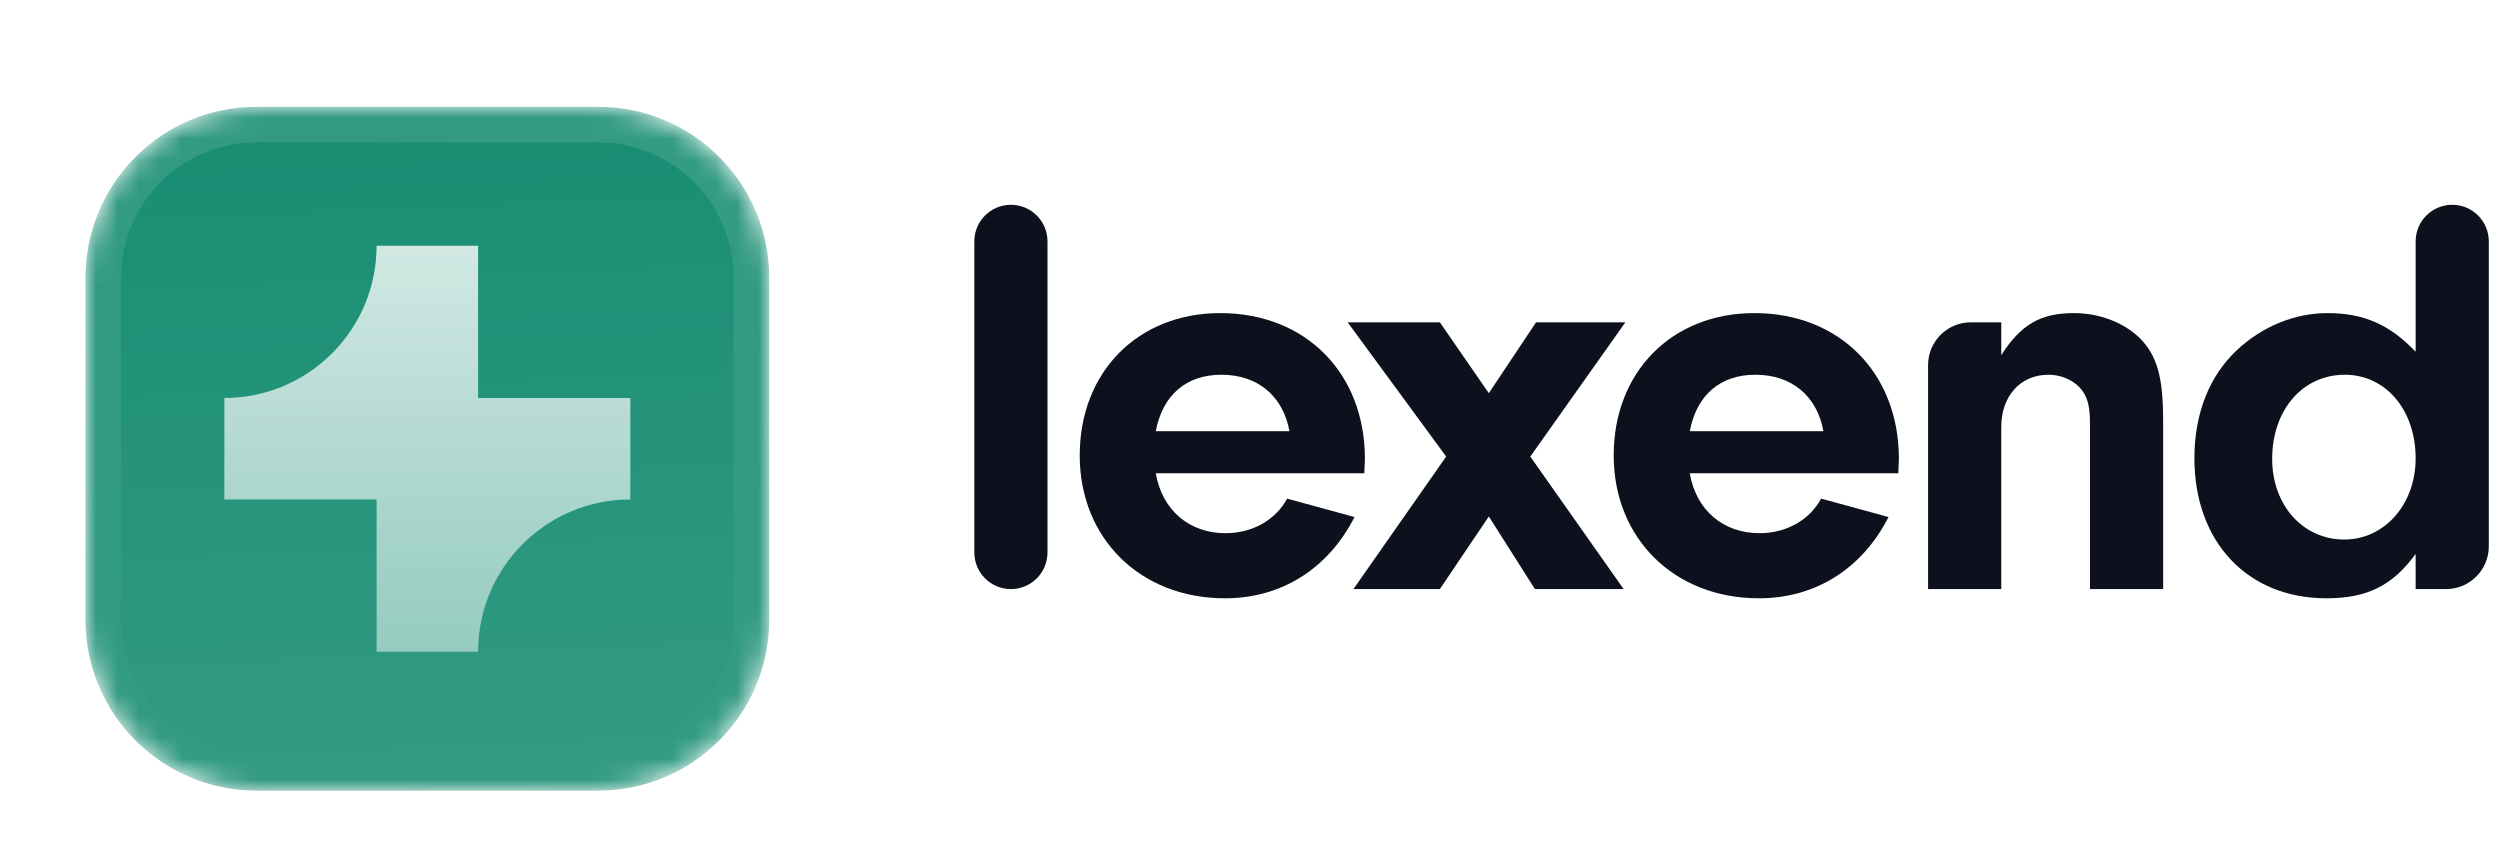
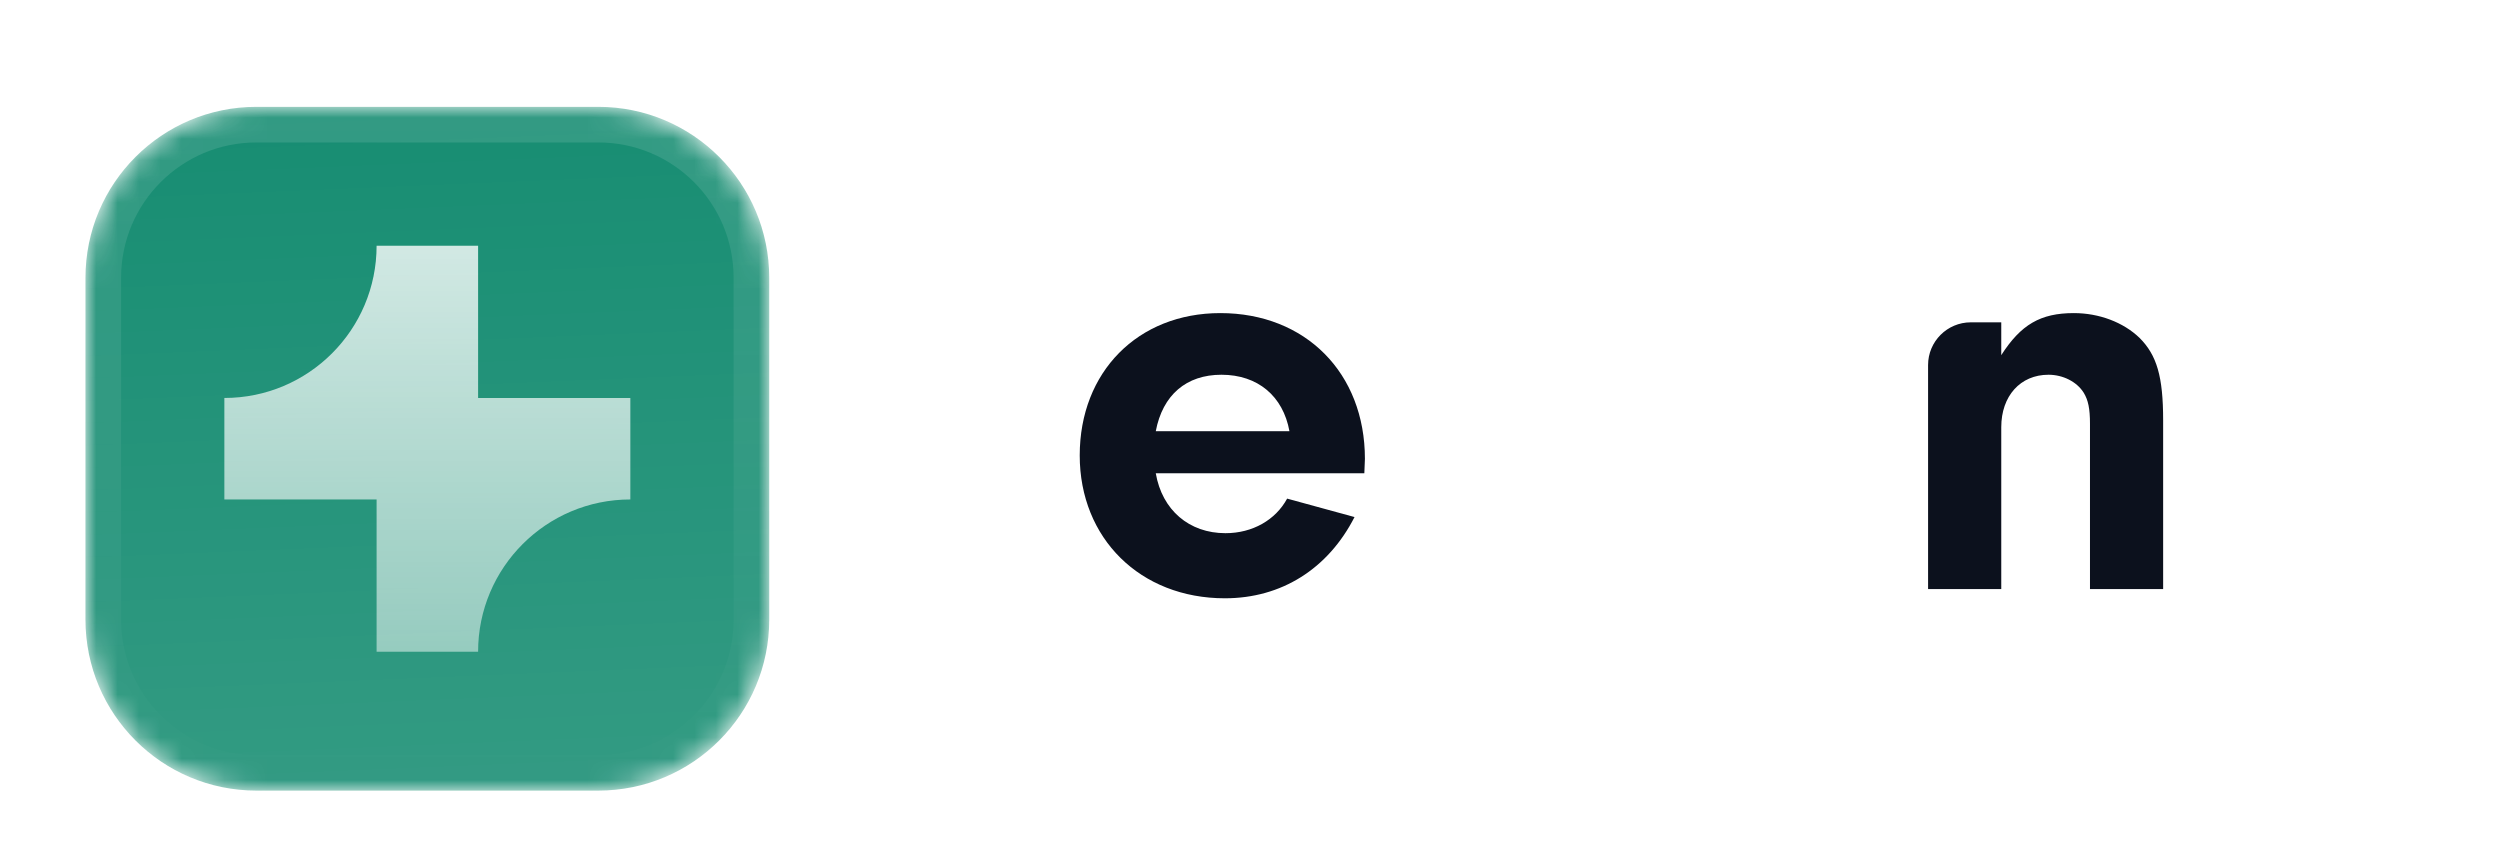
<svg xmlns="http://www.w3.org/2000/svg" width="117" height="40" viewBox="0 0 117 40" fill="none">
  <g filter="url(#filter0_dd_1019_33137)">
    <mask id="mask0_1019_33137" style="mask-type:luminance" maskUnits="userSpaceOnUse" x="4" y="3" width="32" height="32">
      <path d="M28 3H12C7.582 3 4 6.582 4 11V27C4 31.418 7.582 35 12 35H28C32.418 35 36 31.418 36 27V11C36 6.582 32.418 3 28 3Z" fill="white" />
    </mask>
    <g mask="url(#mask0_1019_33137)">
      <path d="M28 3H12C7.582 3 4 6.582 4 11V27C4 31.418 7.582 35 12 35H28C32.418 35 36 31.418 36 27V11C36 6.582 32.418 3 28 3Z" fill="#178D72" />
      <path d="M4 3H36V35H4V3Z" fill="url(#paint0_linear_1019_33137)" />
      <path d="M17.625 9.5C17.625 13.435 14.435 16.625 10.5 16.625V21.375H17.625V28.5H22.375C22.375 24.565 25.565 21.375 29.5 21.375V16.625H22.375V9.5H17.625Z" fill="url(#paint1_linear_1019_33137)" />
    </g>
    <path d="M28 3.667H12C7.95 3.667 4.667 6.95 4.667 11V27C4.667 31.05 7.95 34.333 12 34.333H28C32.05 34.333 35.333 31.05 35.333 27V11C35.333 6.95 32.05 3.667 28 3.667Z" stroke="url(#paint2_linear_1019_33137)" stroke-width="2" />
  </g>
-   <path d="M113.052 16.46V11.296C113.052 10.351 113.819 9.584 114.764 9.584V9.584C115.71 9.584 116.476 10.351 116.476 11.296V25.569C116.476 26.673 115.581 27.569 114.476 27.569H113.052V25.924C111.974 27.407 110.787 28 108.873 28C105.179 28 102.698 25.358 102.698 21.448C102.698 19.345 103.399 17.592 104.693 16.379C105.88 15.273 107.39 14.653 108.927 14.653C110.625 14.653 111.839 15.192 113.052 16.46ZM109.736 17.538C107.767 17.538 106.338 19.183 106.338 21.475C106.338 23.632 107.767 25.25 109.709 25.25C111.596 25.25 113.052 23.605 113.052 21.448C113.052 19.183 111.65 17.538 109.736 17.538Z" fill="#0C111D" />
  <path d="M90.234 17.084C90.234 15.98 91.13 15.085 92.234 15.085H93.659V16.621C94.576 15.192 95.492 14.653 97.056 14.653C98.243 14.653 99.375 15.085 100.13 15.812C100.939 16.621 101.235 17.619 101.235 19.668V27.569H97.811V19.83C97.811 19.129 97.73 18.724 97.514 18.374C97.191 17.862 96.544 17.538 95.87 17.538C94.549 17.538 93.659 18.536 93.659 19.992V27.569H90.234V17.084Z" fill="#0C111D" />
-   <path d="M88.841 22.149H79.081C79.377 23.875 80.644 24.953 82.343 24.953C83.61 24.953 84.689 24.333 85.228 23.335L88.383 24.198C87.143 26.625 84.959 28 82.316 28C78.353 28 75.521 25.196 75.521 21.313C75.521 17.403 78.245 14.653 82.1 14.653C86.091 14.653 88.868 17.457 88.868 21.475L88.841 22.149ZM79.081 20.181H85.336C85.04 18.536 83.853 17.538 82.154 17.538C80.51 17.538 79.404 18.482 79.081 20.181Z" fill="#0C111D" />
-   <path d="M69.677 24.171L67.385 27.569H63.34L67.681 21.367L63.071 15.085H67.385L69.677 18.401L71.888 15.085H76.067L71.618 21.367L75.986 27.569H71.834L69.677 24.171Z" fill="#0C111D" />
  <path d="M63.851 22.149H54.09C54.387 23.875 55.654 24.953 57.352 24.953C58.62 24.953 59.698 24.333 60.238 23.335L63.392 24.198C62.152 26.625 59.968 28 57.326 28C53.362 28 50.531 25.196 50.531 21.313C50.531 17.403 53.254 14.653 57.11 14.653C61.1 14.653 63.878 17.457 63.878 21.475L63.851 22.149ZM54.09 20.181H60.346C60.049 18.536 58.862 17.538 57.164 17.538C55.519 17.538 54.413 18.482 54.09 20.181Z" fill="#0C111D" />
-   <path d="M49.023 25.856C49.023 26.802 48.256 27.569 47.31 27.569V27.569C46.365 27.569 45.598 26.802 45.598 25.856V11.296C45.598 10.351 46.365 9.584 47.31 9.584V9.584C48.256 9.584 49.023 10.351 49.023 11.296V25.856Z" fill="#0C111D" />
  <defs>
    <filter id="filter0_dd_1019_33137" x="0.667" y="0.667" width="38.667" height="38.667" filterUnits="userSpaceOnUse" color-interpolation-filters="sRGB">
      <feFlood flood-opacity="0" result="BackgroundImageFix" />
      <feColorMatrix in="SourceAlpha" type="matrix" values="0 0 0 0 0 0 0 0 0 0 0 0 0 0 0 0 0 0 127 0" result="hardAlpha" />
      <feOffset dy="1" />
      <feGaussianBlur stdDeviation="1" />
      <feColorMatrix type="matrix" values="0 0 0 0 0.063 0 0 0 0 0.094 0 0 0 0 0.157 0 0 0 0.06 0" />
      <feBlend mode="normal" in2="BackgroundImageFix" result="effect1_dropShadow_1019_33137" />
      <feColorMatrix in="SourceAlpha" type="matrix" values="0 0 0 0 0 0 0 0 0 0 0 0 0 0 0 0 0 0 127 0" result="hardAlpha" />
      <feOffset dy="1" />
      <feGaussianBlur stdDeviation="1.5" />
      <feColorMatrix type="matrix" values="0 0 0 0 0.063 0 0 0 0 0.094 0 0 0 0 0.157 0 0 0 0.1 0" />
      <feBlend mode="normal" in2="effect1_dropShadow_1019_33137" result="effect2_dropShadow_1019_33137" />
      <feBlend mode="normal" in="SourceGraphic" in2="effect2_dropShadow_1019_33137" result="shape" />
    </filter>
    <linearGradient id="paint0_linear_1019_33137" x1="20" y1="3" x2="21.333" y2="35" gradientUnits="userSpaceOnUse">
      <stop stop-color="white" stop-opacity="0" />
      <stop offset="1" stop-color="white" stop-opacity="0.12" />
    </linearGradient>
    <linearGradient id="paint1_linear_1019_33137" x1="20" y1="9.5" x2="20" y2="28.5" gradientUnits="userSpaceOnUse">
      <stop stop-color="white" stop-opacity="0.8" />
      <stop offset="1" stop-color="white" stop-opacity="0.5" />
    </linearGradient>
    <linearGradient id="paint2_linear_1019_33137" x1="20" y1="3" x2="20" y2="35" gradientUnits="userSpaceOnUse">
      <stop stop-color="white" stop-opacity="0.12" />
      <stop offset="1" stop-color="white" stop-opacity="0" />
    </linearGradient>
  </defs>
</svg>